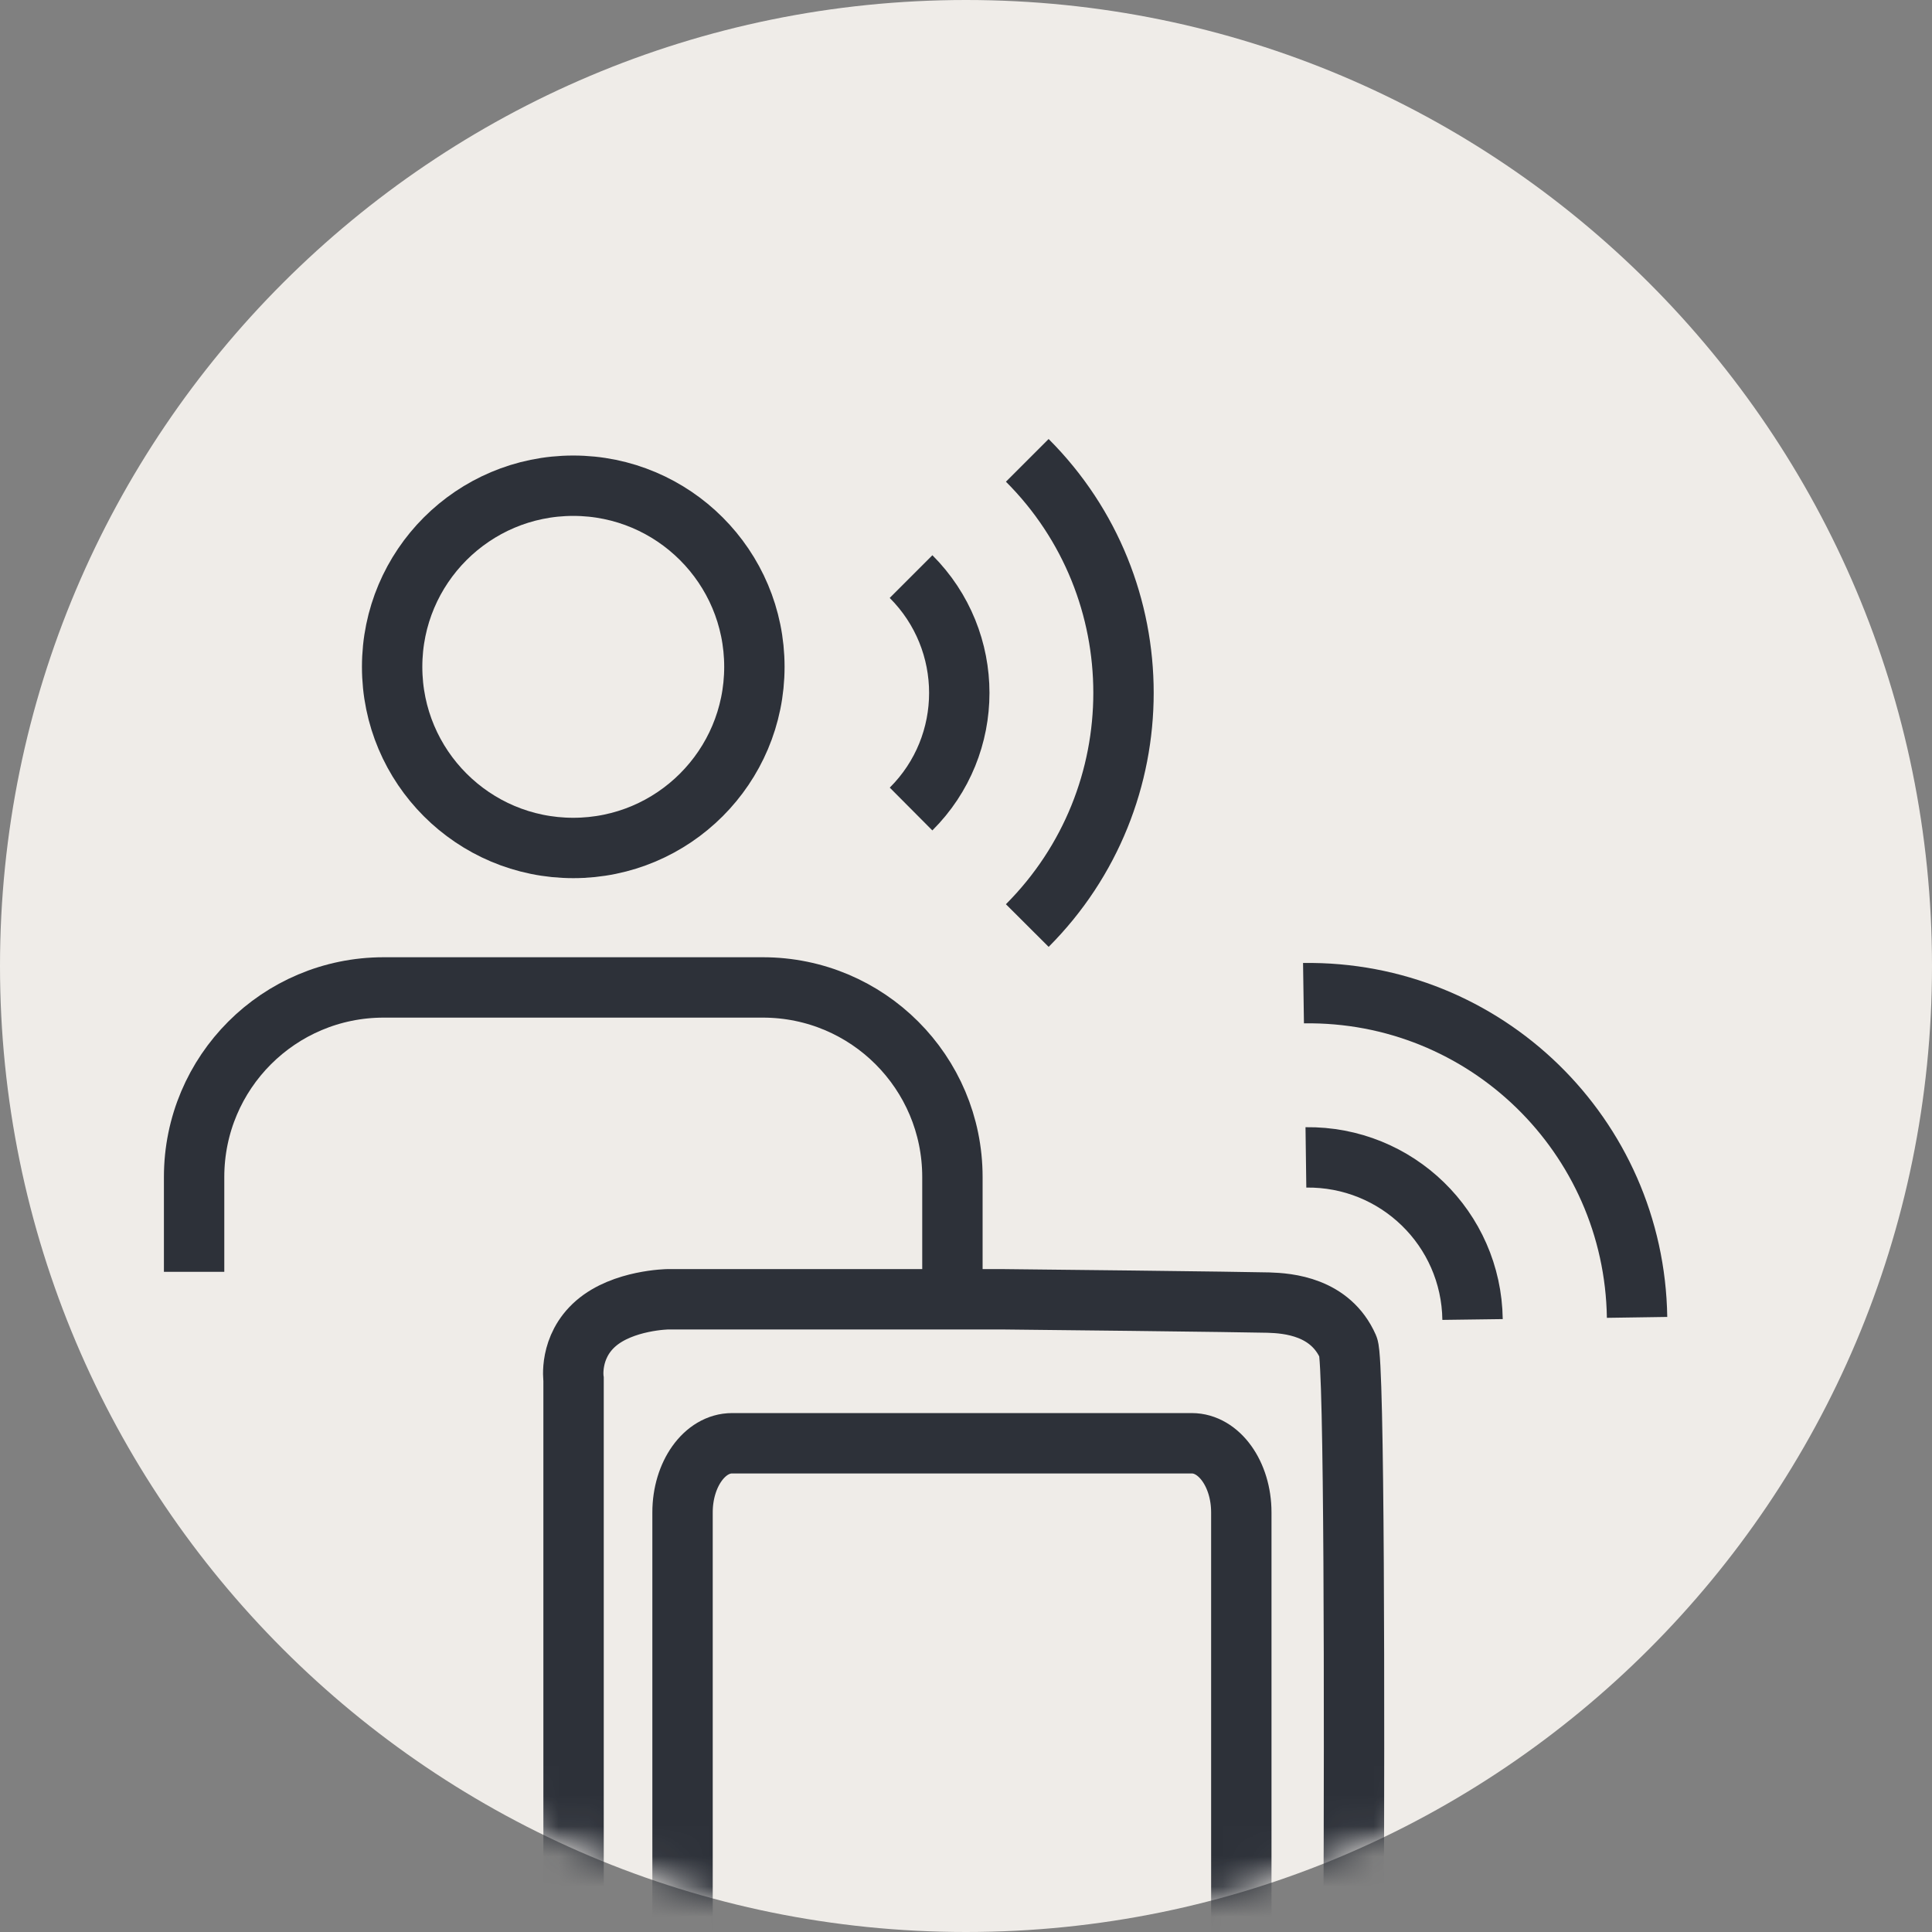
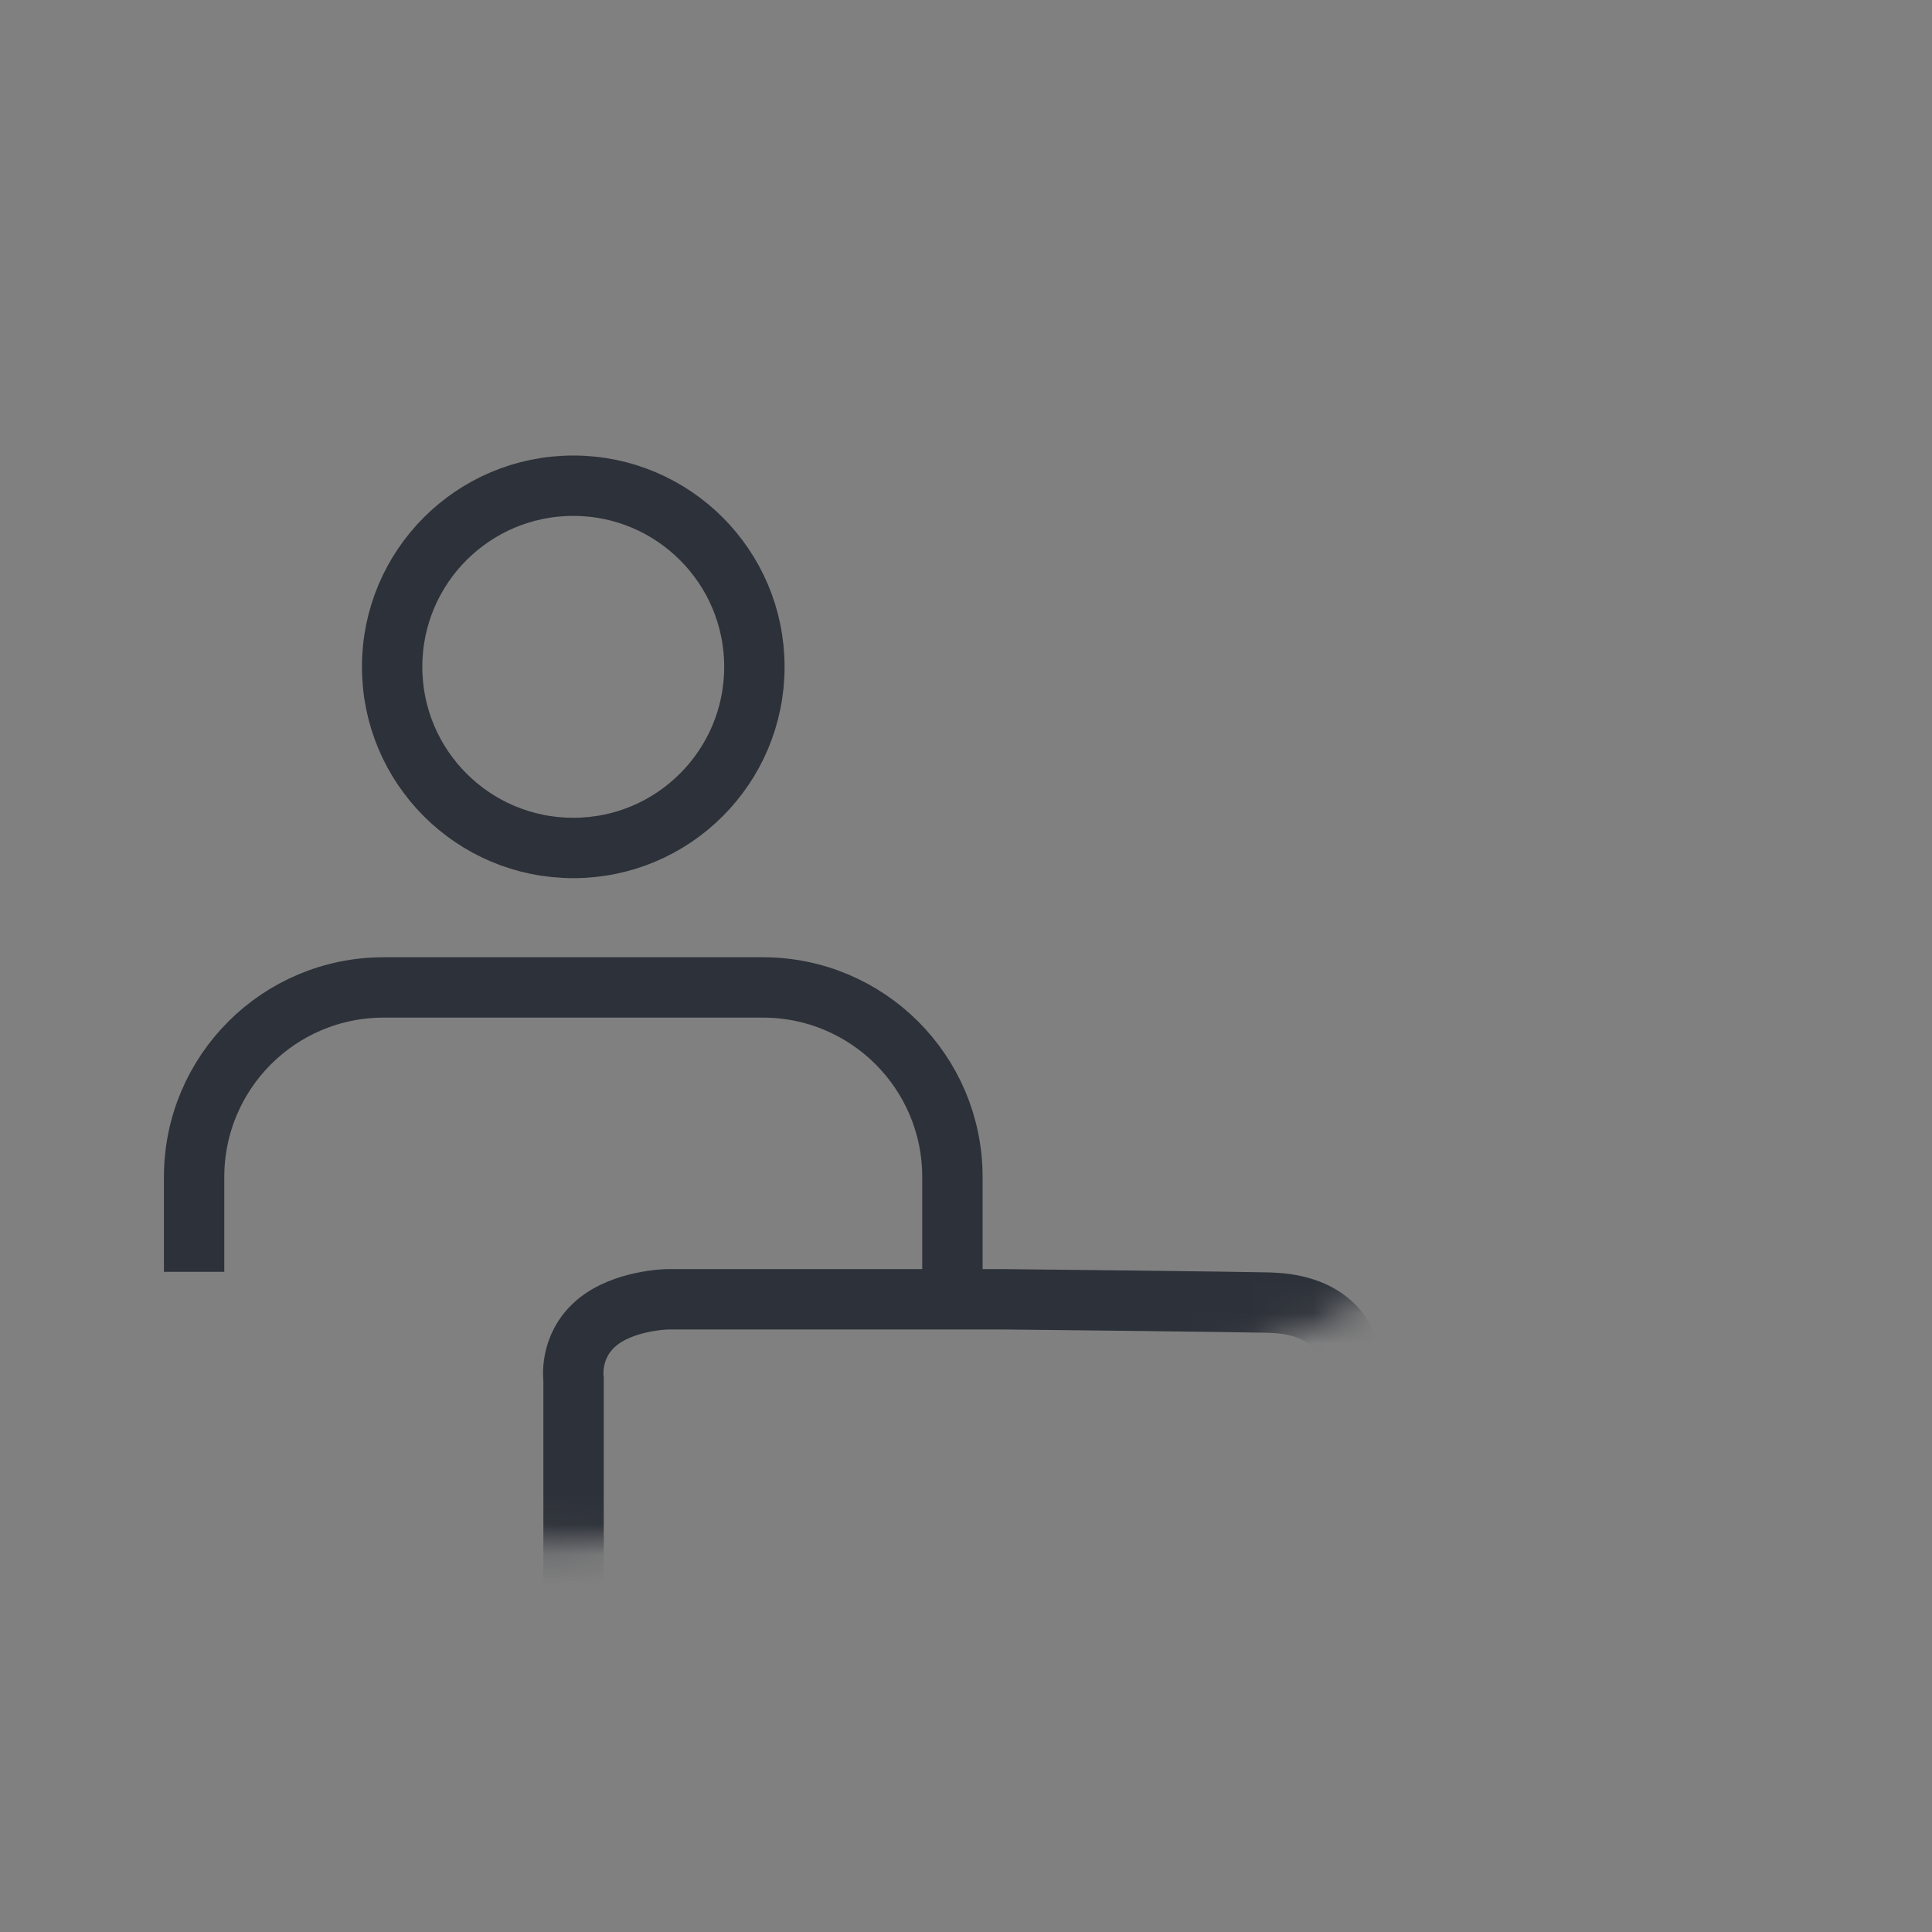
<svg xmlns="http://www.w3.org/2000/svg" width="64" height="64" viewBox="0 0 64 64" fill="none">
  <rect x="0" y="0" width="64" height="64" fill="#808080" stroke="none" />
  <g clip-path="url(#clip0_15818_5364)">
-     <path d="M32 64C49.673 64 64 49.673 64 32C64 14.327 49.673 0 32 0C14.327 0 0 14.327 0 32C0 49.673 14.327 64 32 64Z" fill="#EFECE8" />
    <mask id="mask0_15818_5364" style="mask-type:alpha" maskUnits="userSpaceOnUse" x="0" y="0" width="64" height="64">
-       <path d="M32 0.5C49.397 0.5 63.5 14.603 63.5 32C63.5 49.397 49.397 63.5 32 63.5C14.603 63.5 0.5 49.397 0.5 32C0.5 14.603 14.603 0.5 32 0.5Z" fill="#4966FF" stroke="#2D3139" />
+       <path d="M32 0.5C49.397 0.5 63.5 14.603 63.5 32C14.603 63.5 0.5 49.397 0.5 32C0.5 14.603 14.603 0.5 32 0.5Z" fill="#4966FF" stroke="#2D3139" />
    </mask>
    <g mask="url(#mask0_15818_5364)">
      <path d="M31.55 42.13V38.99C31.55 35.52 28.74 32.71 25.27 32.71H12.71C9.24 32.71 6.43 35.52 6.43 38.99V42.13" stroke="#2D3139" stroke-width="2" stroke-linejoin="round" />
      <path d="M18.99 28.09C22.304 28.09 24.99 25.404 24.99 22.09C24.99 18.776 22.304 16.09 18.99 16.09C15.676 16.09 12.99 18.776 12.99 22.09C12.99 25.404 15.676 28.09 18.99 28.09Z" stroke="#2D3139" stroke-width="2" stroke-linecap="round" stroke-linejoin="round" />
-       <path d="M34.03 15.25C38.28 19.5 38.28 26.4 34.03 30.66M30.18 19.1C32.31 21.23 32.31 24.68 30.18 26.8" stroke="#2D3139" stroke-width="2" stroke-linejoin="round" />
-       <path d="M43.18 32.9C49.2 32.81 54.14 37.62 54.23 43.64M43.26 38.34C46.27 38.3 48.74 40.7 48.78 43.71" stroke="#2D3139" stroke-width="2" stroke-linejoin="round" />
      <path d="M19 63.68V45.69C19 45.69 18.84 44.62 19.74 43.84C20.64 43.06 22.13 43.04 22.13 43.04H33.18C33.57 43.04 41.37 43.13 42.02 43.15C42.67 43.17 44.07 43.28 44.66 44.62C44.87 45.11 44.87 56.86 44.84 63.75" stroke="#2D3139" stroke-width="2" stroke-miterlimit="10" />
-       <path d="M22.61 64.76V50.1C22.61 48.84 23.34 47.81 24.25 47.81H39.48C40.38 47.81 41.12 48.83 41.12 50.1V65.31" stroke="#2D3139" stroke-width="2" stroke-miterlimit="10" />
    </g>
  </g>
  <defs>
    <clipPath id="clip0_15818_5364">
      <rect width="64" height="64" fill="white" />
    </clipPath>
  </defs>
</svg>